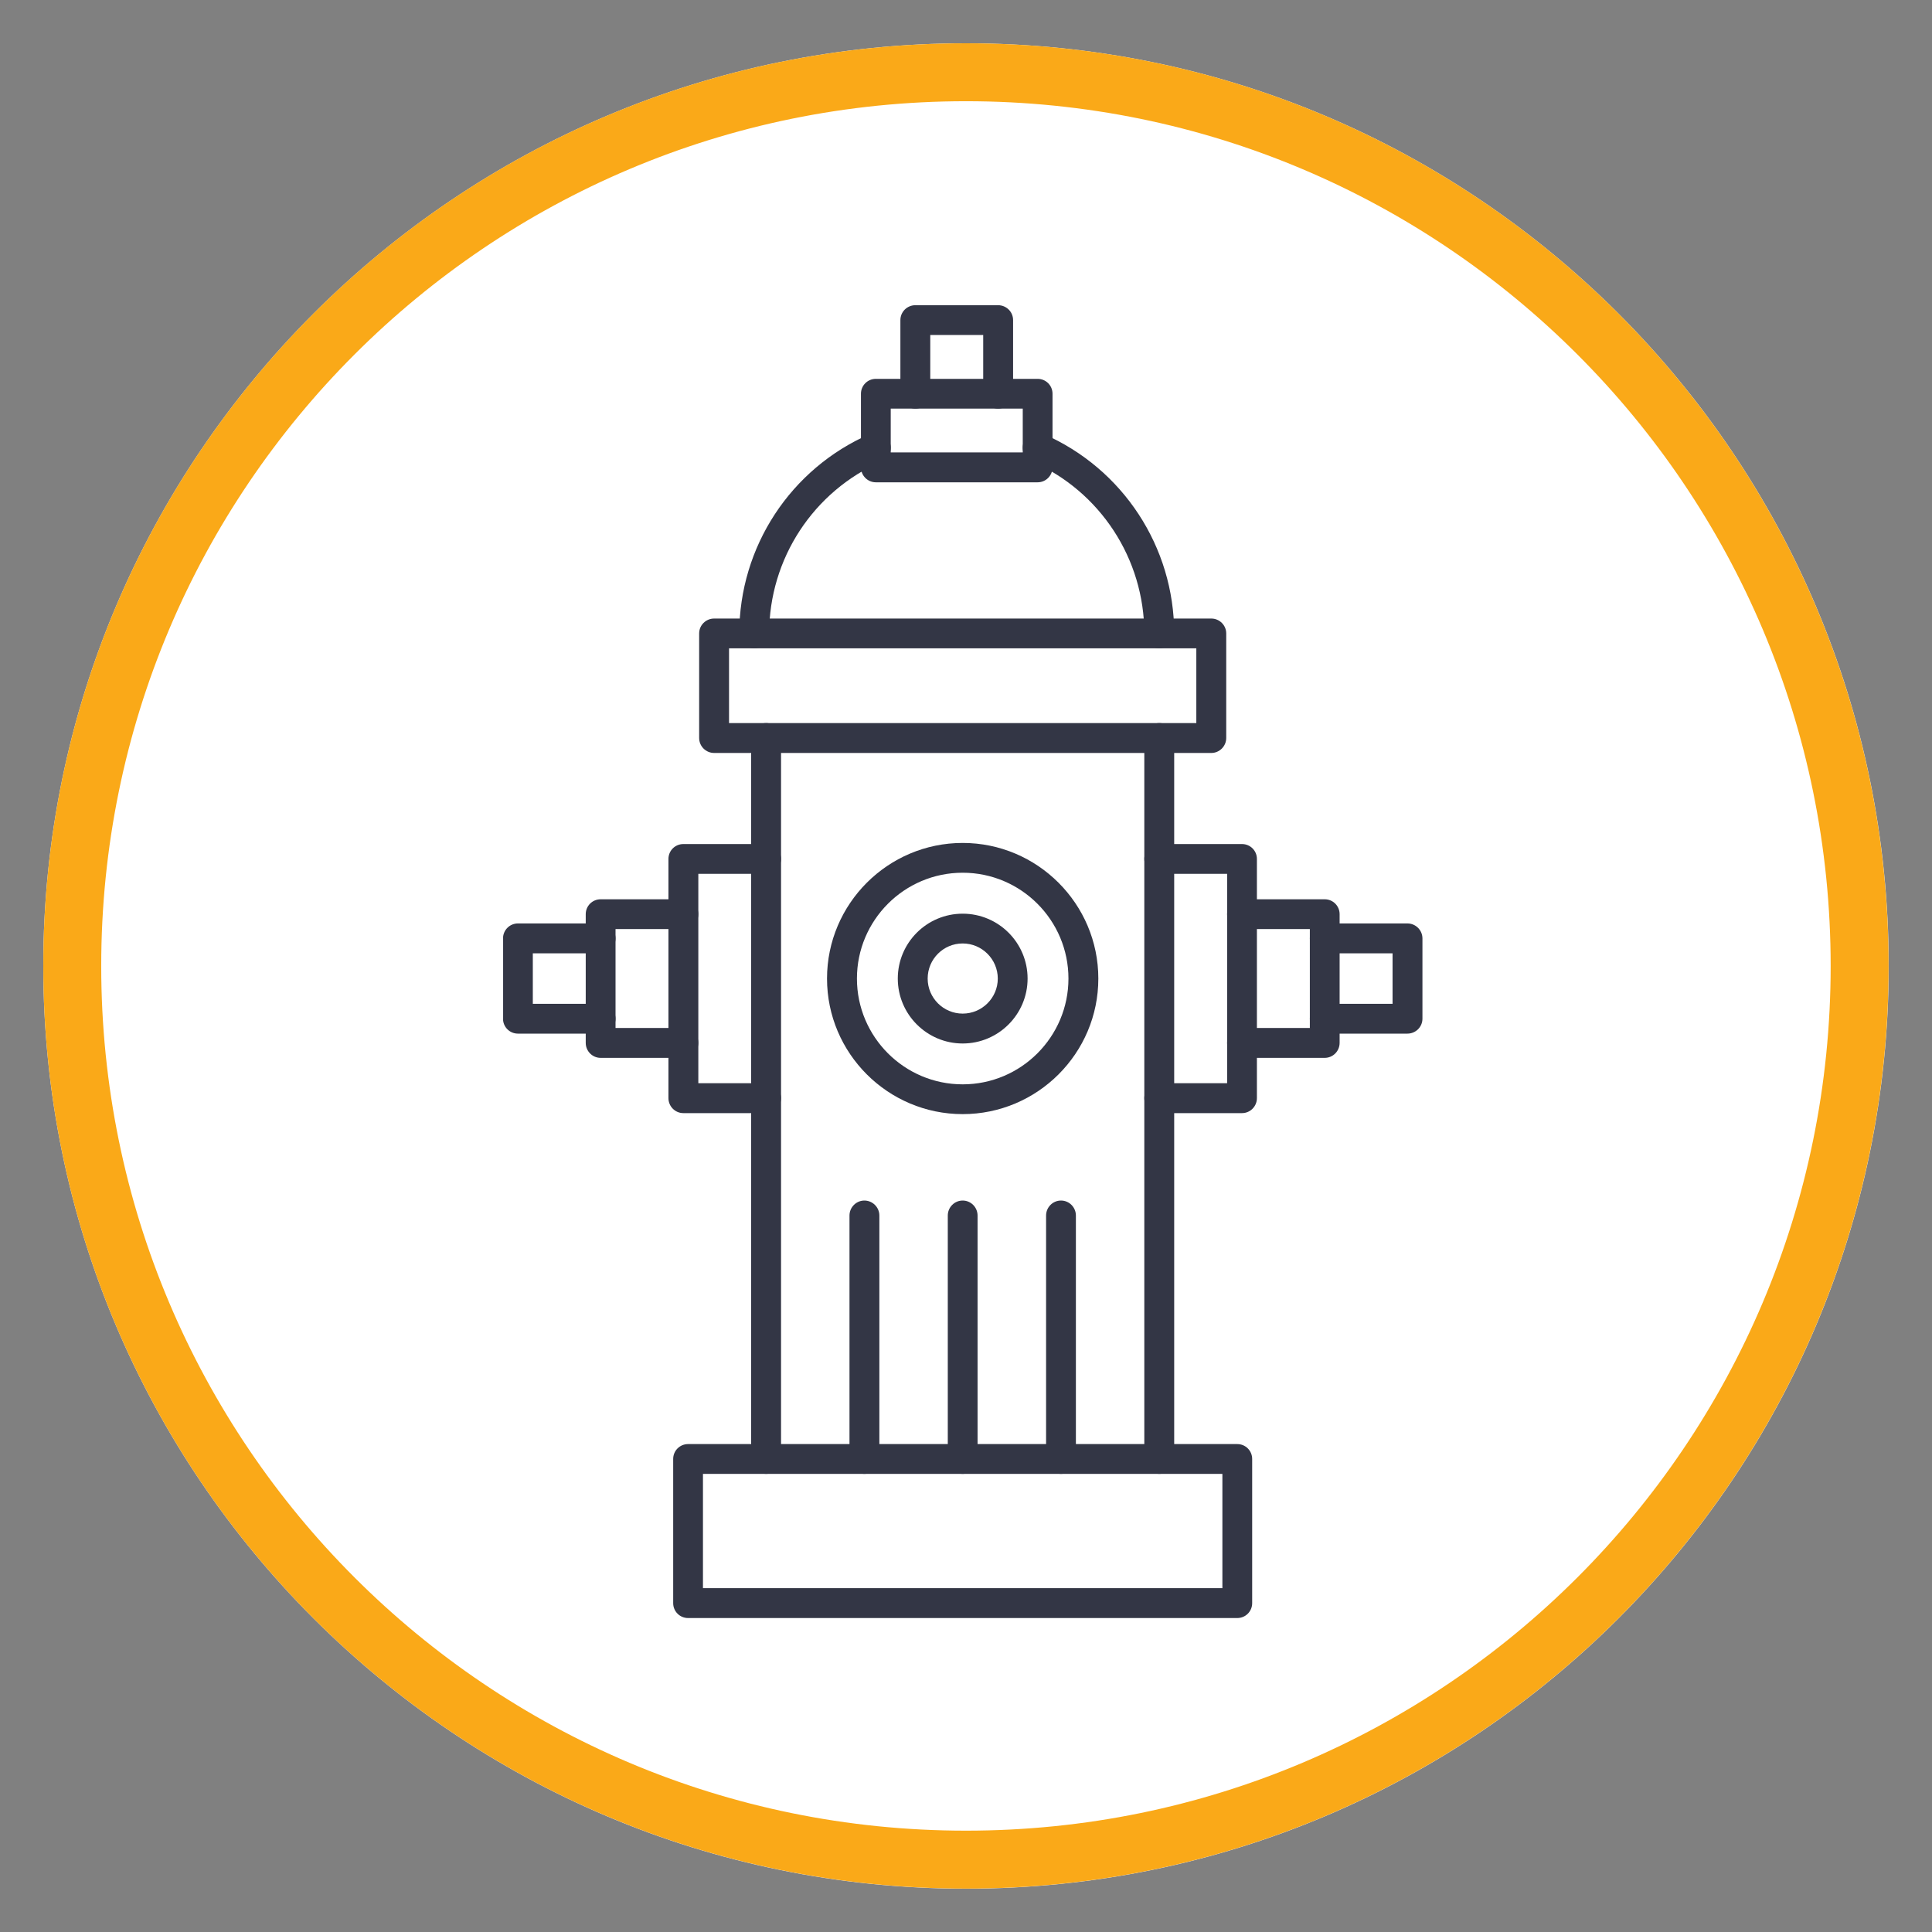
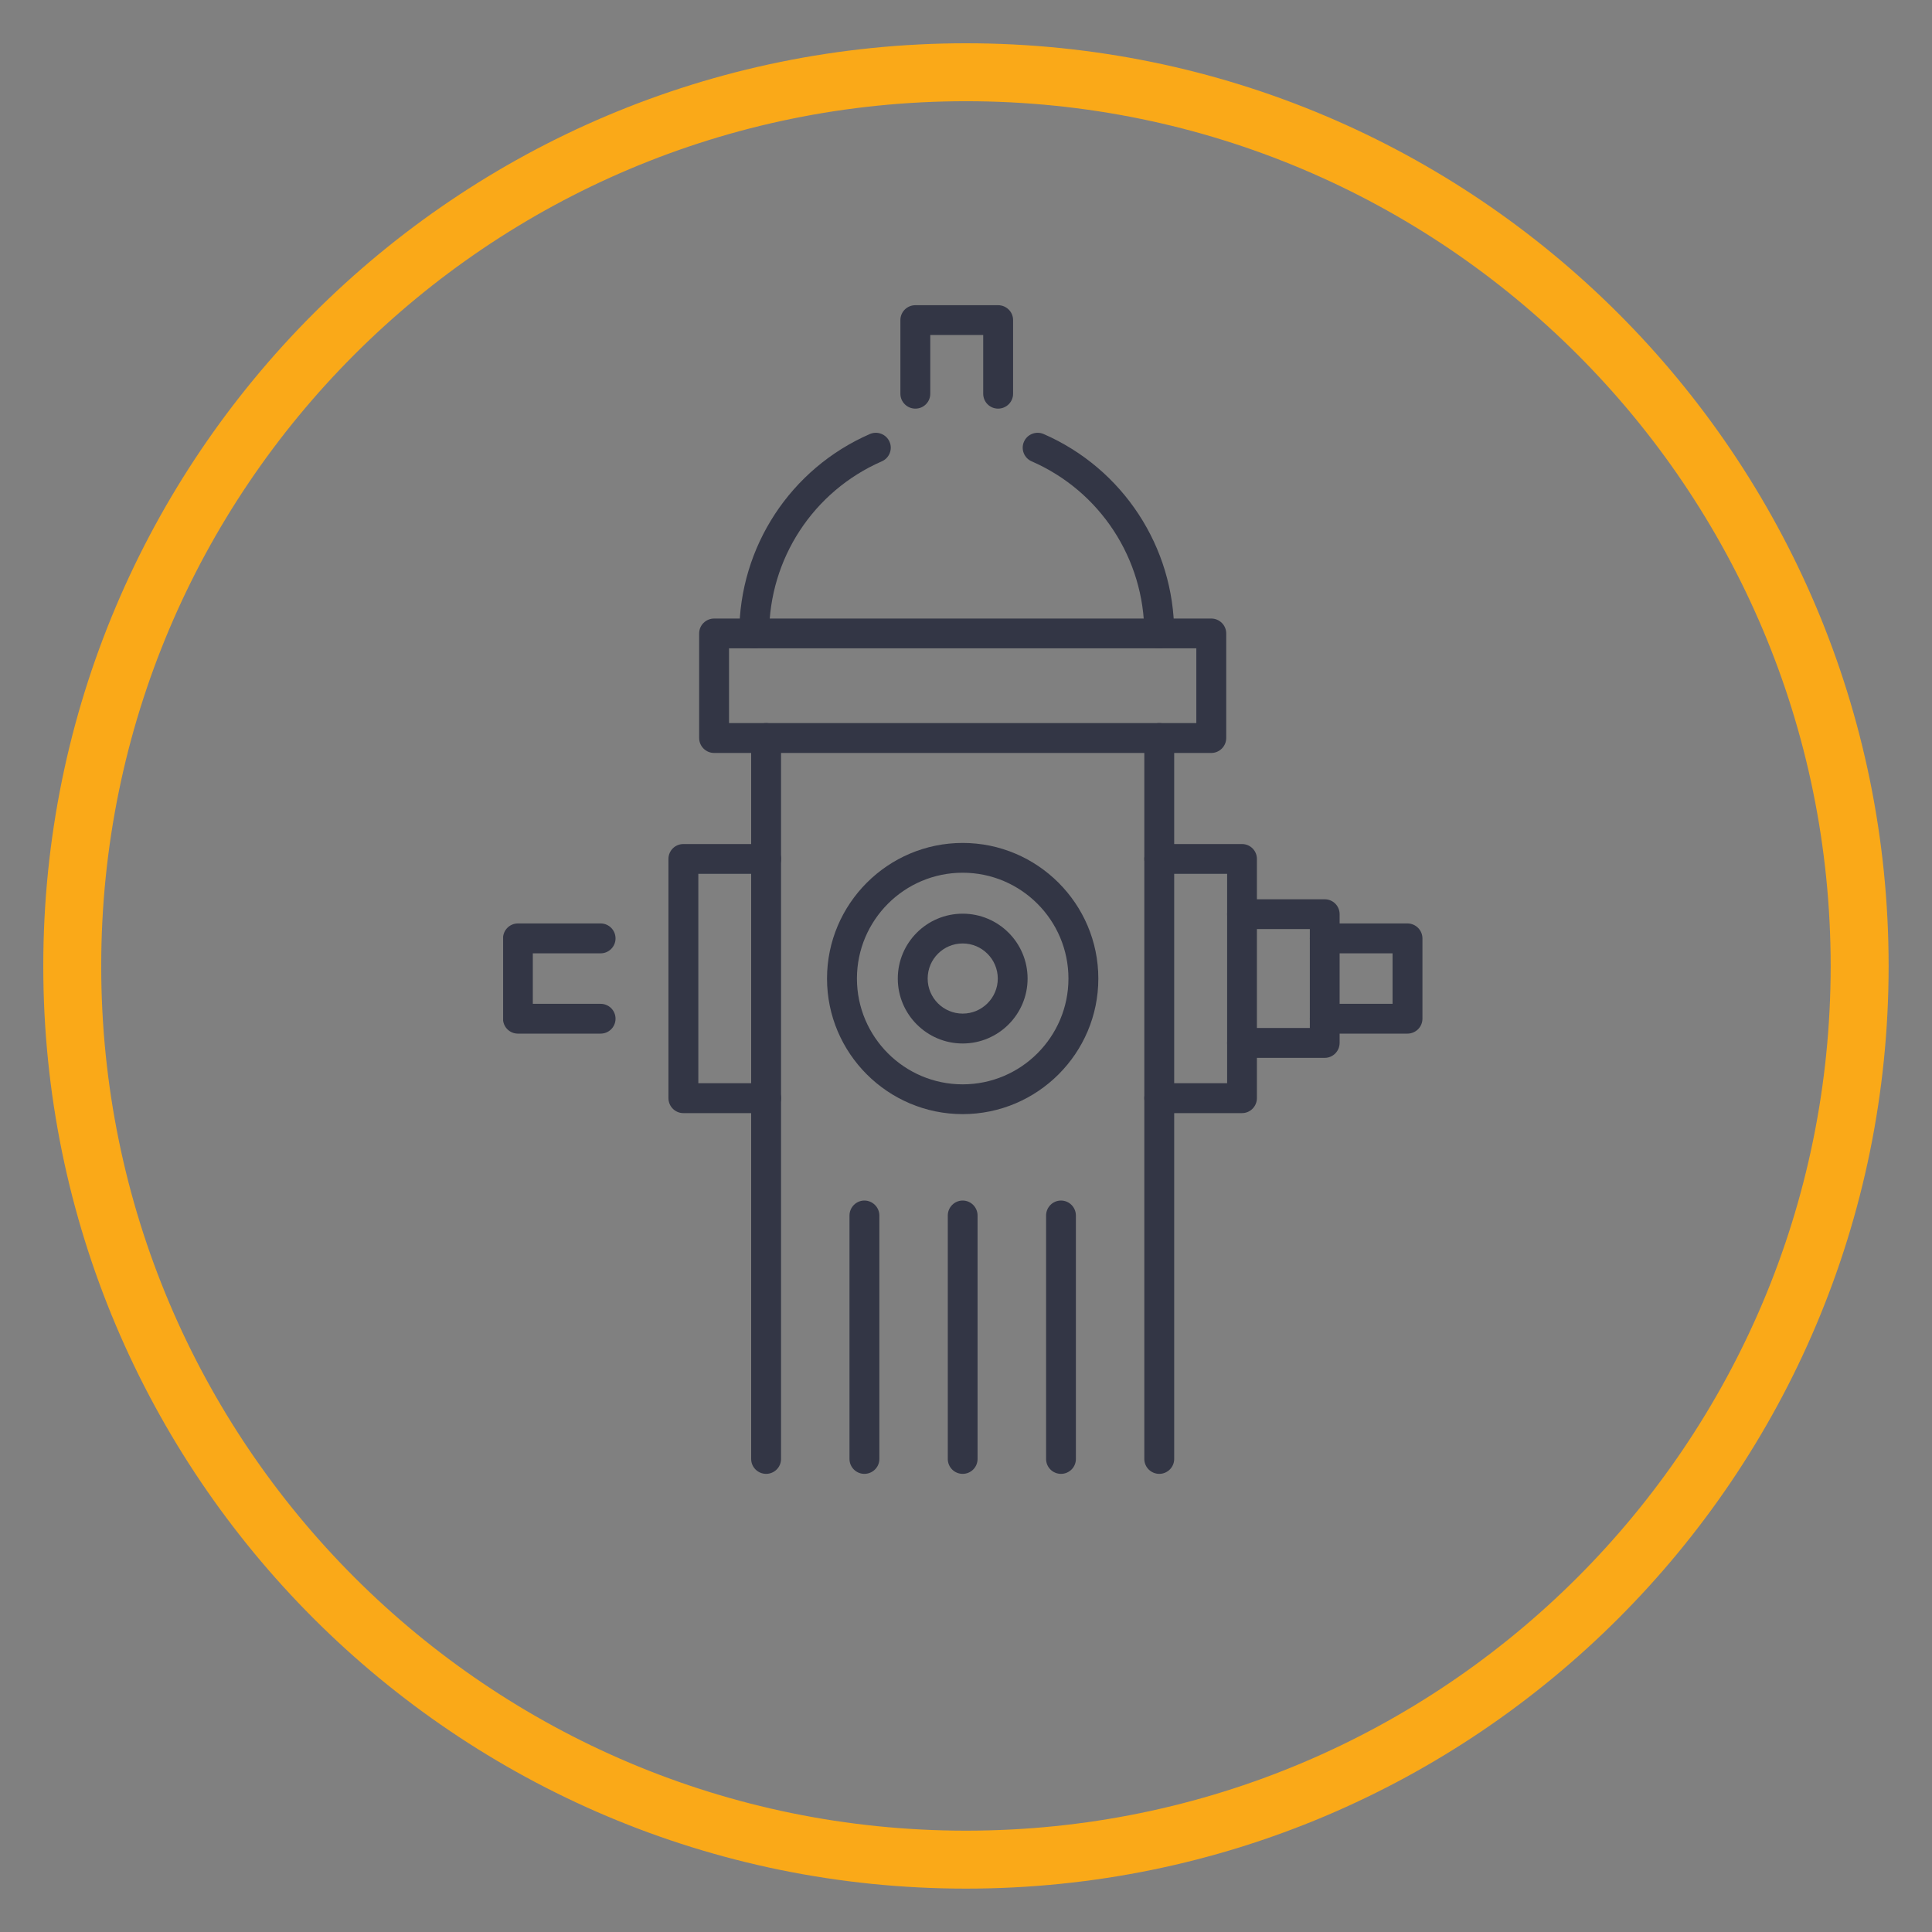
<svg xmlns="http://www.w3.org/2000/svg" width="100" zoomAndPan="magnify" viewBox="0 0 75 75" height="100" preserveAspectRatio="xMidYMid meet" version="1.2">
  <rect x="0" y="0" width="75" height="75" fill="#808080" stroke="none" />
  <defs>
    <clipPath id="1b064e81c1">
-       <path d="M 1.68 1.68 L 73.32 1.68 L 73.32 73.32 L 1.68 73.32 Z M 1.68 1.68 " />
-     </clipPath>
+       </clipPath>
    <clipPath id="b9706e9c31">
      <path d="M 37.5 1.68 C 17.719 1.68 1.68 17.719 1.68 37.5 C 1.68 57.281 17.719 73.32 37.5 73.32 C 57.281 73.32 73.32 57.281 73.32 37.5 C 73.32 17.719 57.281 1.68 37.5 1.68 Z M 37.5 1.68 " />
    </clipPath>
    <clipPath id="9d84e7a5f5">
      <path d="M 1.68 1.68 L 73.316 1.68 L 73.316 73.316 L 1.68 73.316 Z M 1.68 1.68 " />
    </clipPath>
    <clipPath id="1558f6b351">
      <path d="M 37.5 1.68 C 17.715 1.68 1.68 17.715 1.68 37.5 C 1.68 57.281 17.715 73.316 37.5 73.316 C 57.281 73.316 73.316 57.281 73.316 37.5 C 73.316 17.715 57.281 1.68 37.5 1.68 Z M 37.5 1.68 " />
    </clipPath>
    <clipPath id="5e3b3273e2">
      <path d="M 26 56 L 49 56 L 49 62.828 L 26 62.828 Z M 26 56 " />
    </clipPath>
    <clipPath id="49c6b7fdd3">
      <path d="M 19.531 35 L 24 35 L 24 41 L 19.531 41 Z M 19.531 35 " />
    </clipPath>
    <clipPath id="7039468da0">
      <path d="M 34 11.828 L 40 11.828 L 40 16 L 34 16 Z M 34 11.828 " />
    </clipPath>
    <clipPath id="dde4035541">
      <path d="M 50 35 L 55.531 35 L 55.531 41 L 50 41 Z M 50 35 " />
    </clipPath>
  </defs>
  <g id="5715cc8fb9">
    <g clip-rule="nonzero" clip-path="url(#1b064e81c1)">
      <g clip-rule="nonzero" clip-path="url(#b9706e9c31)">
        <path style=" stroke:none;fill-rule:nonzero;fill:#ffffff;fill-opacity:1;" d="M 1.68 1.68 L 73.32 1.68 L 73.32 73.32 L 1.68 73.32 Z M 1.68 1.68 " />
      </g>
    </g>
    <g clip-rule="nonzero" clip-path="url(#9d84e7a5f5)">
      <g clip-rule="nonzero" clip-path="url(#1558f6b351)">
        <path style="fill:none;stroke-width:6;stroke-linecap:butt;stroke-linejoin:miter;stroke:#faa918;stroke-opacity:1;stroke-miterlimit:4;" d="M 47.76 -0.001 C 21.38 -0.001 -0.001 21.38 -0.001 47.76 C -0.001 74.135 21.38 95.515 47.76 95.515 C 74.135 95.515 95.515 74.135 95.515 47.76 C 95.515 21.38 74.135 -0.001 47.76 -0.001 Z M 47.76 -0.001 " transform="matrix(0.75,0,0,0.75,1.68,1.68)" />
      </g>
    </g>
    <g clip-rule="nonzero" clip-path="url(#5e3b3273e2)">
-       <path style=" stroke:none;fill-rule:nonzero;fill:#333645;fill-opacity:1;" d="M 48.031 62.812 L 26.711 62.812 C 26.391 62.812 26.133 62.555 26.133 62.234 L 26.133 56.637 C 26.133 56.316 26.391 56.059 26.711 56.059 L 48.031 56.059 C 48.352 56.059 48.609 56.316 48.609 56.637 L 48.609 62.234 C 48.609 62.555 48.352 62.812 48.031 62.812 Z M 27.289 61.652 L 47.453 61.652 L 47.453 57.215 L 27.289 57.215 Z M 27.289 61.652 " />
-     </g>
+       </g>
    <path style=" stroke:none;fill-rule:nonzero;fill:#333645;fill-opacity:1;" d="M 45.004 57.215 C 44.684 57.215 44.422 56.957 44.422 56.637 L 44.422 28.648 C 44.422 28.332 44.684 28.07 45.004 28.07 C 45.32 28.07 45.582 28.332 45.582 28.648 L 45.582 56.637 C 45.582 56.957 45.32 57.215 45.004 57.215 Z M 29.742 57.215 C 29.422 57.215 29.16 56.957 29.16 56.637 L 29.16 28.648 C 29.16 28.332 29.422 28.07 29.742 28.07 C 30.059 28.07 30.32 28.332 30.32 28.648 L 30.32 56.637 C 30.32 56.957 30.059 57.215 29.742 57.215 Z M 29.742 57.215 " />
    <path style=" stroke:none;fill-rule:nonzero;fill:#333645;fill-opacity:1;" d="M 29.742 43.211 L 26.527 43.211 C 26.207 43.211 25.949 42.949 25.949 42.629 L 25.949 33.344 C 25.949 33.023 26.207 32.766 26.527 32.766 L 29.742 32.766 C 30.059 32.766 30.32 33.023 30.32 33.344 C 30.32 33.664 30.059 33.922 29.742 33.922 L 27.109 33.922 L 27.109 42.051 L 29.742 42.051 C 30.059 42.051 30.32 42.312 30.32 42.629 C 30.32 42.949 30.059 43.211 29.742 43.211 Z M 29.742 43.211 " />
-     <path style=" stroke:none;fill-rule:nonzero;fill:#333645;fill-opacity:1;" d="M 26.527 41.066 L 23.316 41.066 C 22.996 41.066 22.738 40.805 22.738 40.484 L 22.738 35.488 C 22.738 35.168 22.996 34.91 23.316 34.91 L 26.527 34.91 C 26.848 34.91 27.109 35.168 27.109 35.488 C 27.109 35.809 26.848 36.066 26.527 36.066 L 23.895 36.066 L 23.895 39.906 L 26.527 39.906 C 26.848 39.906 27.109 40.164 27.109 40.484 C 27.109 40.805 26.848 41.066 26.527 41.066 Z M 26.527 41.066 " />
    <g clip-rule="nonzero" clip-path="url(#49c6b7fdd3)">
      <path style=" stroke:none;fill-rule:nonzero;fill:#333645;fill-opacity:1;" d="M 23.316 40.125 L 20.105 40.125 C 19.785 40.125 19.527 39.867 19.527 39.547 L 19.527 36.43 C 19.527 36.109 19.785 35.848 20.105 35.848 L 23.316 35.848 C 23.637 35.848 23.895 36.109 23.895 36.43 C 23.895 36.746 23.637 37.008 23.316 37.008 L 20.684 37.008 L 20.684 38.969 L 23.316 38.969 C 23.637 38.969 23.895 39.227 23.895 39.547 C 23.895 39.867 23.637 40.125 23.316 40.125 Z M 23.316 40.125 " />
    </g>
    <path style=" stroke:none;fill-rule:nonzero;fill:#333645;fill-opacity:1;" d="M 37.371 43.25 C 34.469 43.25 32.105 40.891 32.105 37.988 C 32.105 35.086 34.469 32.723 37.371 32.723 C 40.273 32.723 42.637 35.086 42.637 37.988 C 42.637 40.891 40.273 43.25 37.371 43.25 Z M 37.371 33.879 C 35.105 33.879 33.266 35.723 33.266 37.988 C 33.266 40.25 35.105 42.094 37.371 42.094 C 39.637 42.094 41.477 40.25 41.477 37.988 C 41.477 35.723 39.637 33.879 37.371 33.879 Z M 37.371 33.879 " />
    <path style=" stroke:none;fill-rule:nonzero;fill:#333645;fill-opacity:1;" d="M 37.371 40.508 C 35.98 40.508 34.852 39.375 34.852 37.988 C 34.852 36.598 35.98 35.469 37.371 35.469 C 38.762 35.469 39.891 36.598 39.891 37.988 C 39.891 39.375 38.762 40.508 37.371 40.508 Z M 37.371 36.625 C 36.621 36.625 36.012 37.234 36.012 37.988 C 36.012 38.738 36.621 39.348 37.371 39.348 C 38.121 39.348 38.734 38.738 38.734 37.988 C 38.734 37.238 38.121 36.625 37.371 36.625 Z M 37.371 36.625 " />
    <path style=" stroke:none;fill-rule:nonzero;fill:#333645;fill-opacity:1;" d="M 33.555 57.215 C 33.238 57.215 32.977 56.957 32.977 56.637 L 32.977 47.188 C 32.977 46.867 33.238 46.605 33.555 46.605 C 33.875 46.605 34.137 46.867 34.137 47.188 L 34.137 56.637 C 34.137 56.957 33.875 57.215 33.555 57.215 Z M 33.555 57.215 " />
    <path style=" stroke:none;fill-rule:nonzero;fill:#333645;fill-opacity:1;" d="M 37.371 57.215 C 37.051 57.215 36.793 56.957 36.793 56.637 L 36.793 47.188 C 36.793 46.867 37.051 46.605 37.371 46.605 C 37.691 46.605 37.949 46.867 37.949 47.188 L 37.949 56.637 C 37.949 56.957 37.691 57.215 37.371 57.215 Z M 37.371 57.215 " />
    <path style=" stroke:none;fill-rule:nonzero;fill:#333645;fill-opacity:1;" d="M 41.188 57.215 C 40.867 57.215 40.609 56.957 40.609 56.637 L 40.609 47.188 C 40.609 46.867 40.867 46.605 41.188 46.605 C 41.508 46.605 41.766 46.867 41.766 47.188 L 41.766 56.637 C 41.766 56.957 41.508 57.215 41.188 57.215 Z M 41.188 57.215 " />
    <path style=" stroke:none;fill-rule:nonzero;fill:#333645;fill-opacity:1;" d="M 47.023 29.23 L 27.723 29.23 C 27.402 29.23 27.141 28.969 27.141 28.648 L 27.141 24.59 C 27.141 24.27 27.402 24.012 27.723 24.012 L 47.023 24.012 C 47.34 24.012 47.602 24.27 47.602 24.59 L 47.602 28.648 C 47.602 28.969 47.34 29.23 47.023 29.23 Z M 28.301 28.07 L 46.441 28.07 L 46.441 25.168 L 28.301 25.168 Z M 28.301 28.07 " />
    <path style=" stroke:none;fill-rule:nonzero;fill:#333645;fill-opacity:1;" d="M 45.004 25.168 C 44.684 25.168 44.422 24.91 44.422 24.59 C 44.422 21.691 42.707 19.07 40.051 17.91 C 39.758 17.785 39.621 17.441 39.75 17.148 C 39.879 16.855 40.219 16.723 40.512 16.848 C 43.59 18.191 45.582 21.23 45.582 24.59 C 45.582 24.91 45.32 25.168 45.004 25.168 Z M 29.277 25.168 C 28.957 25.168 28.699 24.91 28.699 24.59 C 28.699 21.23 30.688 18.191 33.77 16.848 C 34.062 16.723 34.402 16.855 34.531 17.148 C 34.66 17.441 34.523 17.785 34.23 17.91 C 31.574 19.07 29.859 21.691 29.859 24.59 C 29.859 24.91 29.598 25.168 29.277 25.168 Z M 29.277 25.168 " />
-     <path style=" stroke:none;fill-rule:nonzero;fill:#333645;fill-opacity:1;" d="M 40.281 18.723 L 34 18.723 C 33.68 18.723 33.422 18.461 33.422 18.141 L 33.422 15.285 C 33.422 14.965 33.68 14.707 34 14.707 L 40.281 14.707 C 40.602 14.707 40.859 14.965 40.859 15.285 L 40.859 18.141 C 40.859 18.461 40.602 18.723 40.281 18.723 Z M 34.578 17.562 L 39.703 17.562 L 39.703 15.863 L 34.578 15.863 Z M 34.578 17.562 " />
    <g clip-rule="nonzero" clip-path="url(#7039468da0)">
      <path style=" stroke:none;fill-rule:nonzero;fill:#333645;fill-opacity:1;" d="M 38.746 15.863 C 38.426 15.863 38.168 15.605 38.168 15.285 L 38.168 13.004 L 36.113 13.004 L 36.113 15.285 C 36.113 15.605 35.855 15.863 35.535 15.863 C 35.215 15.863 34.953 15.605 34.953 15.285 L 34.953 12.426 C 34.953 12.105 35.215 11.848 35.535 11.848 L 38.746 11.848 C 39.066 11.848 39.328 12.105 39.328 12.426 L 39.328 15.285 C 39.328 15.605 39.066 15.863 38.746 15.863 Z M 38.746 15.863 " />
    </g>
    <path style=" stroke:none;fill-rule:nonzero;fill:#333645;fill-opacity:1;" d="M 48.215 43.211 L 45.004 43.211 C 44.684 43.211 44.422 42.949 44.422 42.629 C 44.422 42.312 44.684 42.051 45.004 42.051 L 47.637 42.051 L 47.637 33.922 L 45.004 33.922 C 44.684 33.922 44.422 33.664 44.422 33.344 C 44.422 33.023 44.684 32.766 45.004 32.766 L 48.215 32.766 C 48.535 32.766 48.793 33.023 48.793 33.344 L 48.793 42.629 C 48.793 42.949 48.535 43.211 48.215 43.211 Z M 48.215 43.211 " />
    <path style=" stroke:none;fill-rule:nonzero;fill:#333645;fill-opacity:1;" d="M 51.426 41.066 L 48.215 41.066 C 47.895 41.066 47.637 40.805 47.637 40.484 C 47.637 40.164 47.895 39.906 48.215 39.906 L 50.848 39.906 L 50.848 36.066 L 48.215 36.066 C 47.895 36.066 47.637 35.809 47.637 35.488 C 47.637 35.168 47.895 34.91 48.215 34.91 L 51.426 34.91 C 51.746 34.91 52.004 35.168 52.004 35.488 L 52.004 40.484 C 52.004 40.805 51.746 41.066 51.426 41.066 Z M 51.426 41.066 " />
    <g clip-rule="nonzero" clip-path="url(#dde4035541)">
      <path style=" stroke:none;fill-rule:nonzero;fill:#333645;fill-opacity:1;" d="M 54.637 40.125 L 51.426 40.125 C 51.105 40.125 50.848 39.867 50.848 39.547 C 50.848 39.227 51.105 38.969 51.426 38.969 L 54.059 38.969 L 54.059 37.008 L 51.426 37.008 C 51.105 37.008 50.848 36.746 50.848 36.43 C 50.848 36.109 51.105 35.848 51.426 35.848 L 54.637 35.848 C 54.957 35.848 55.219 36.109 55.219 36.43 L 55.219 39.547 C 55.219 39.867 54.957 40.125 54.637 40.125 Z M 54.637 40.125 " />
    </g>
  </g>
</svg>